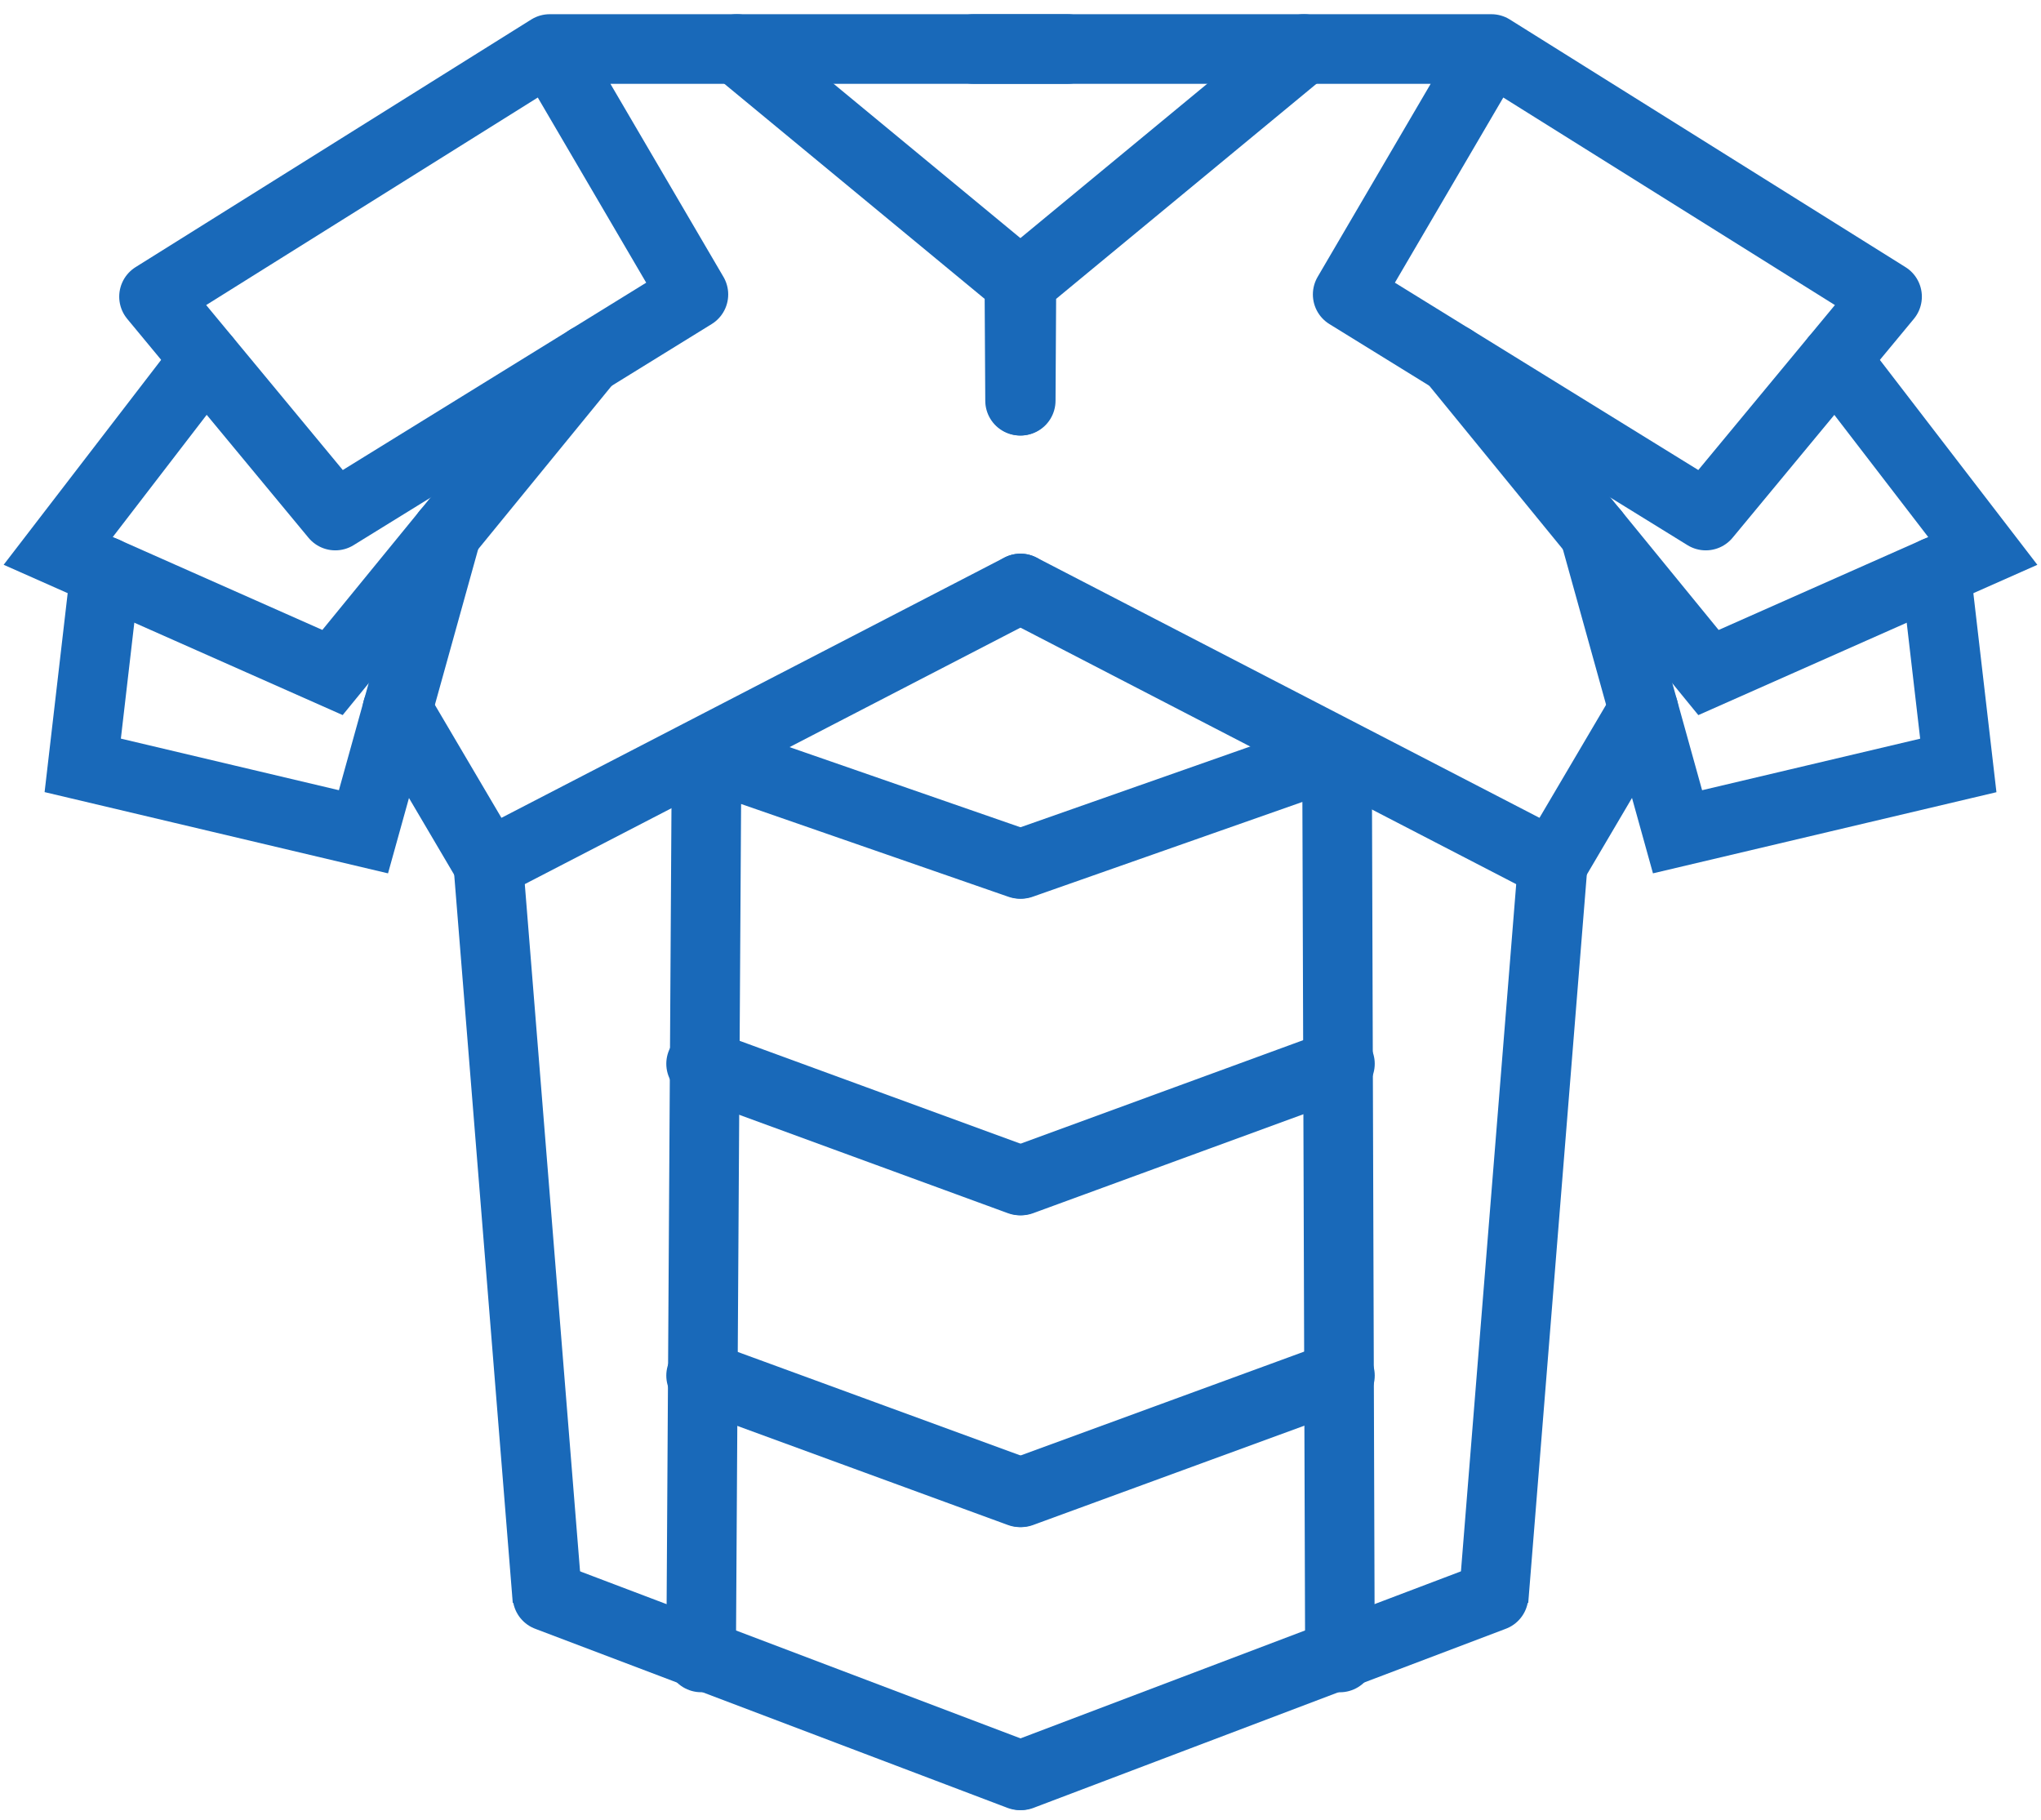
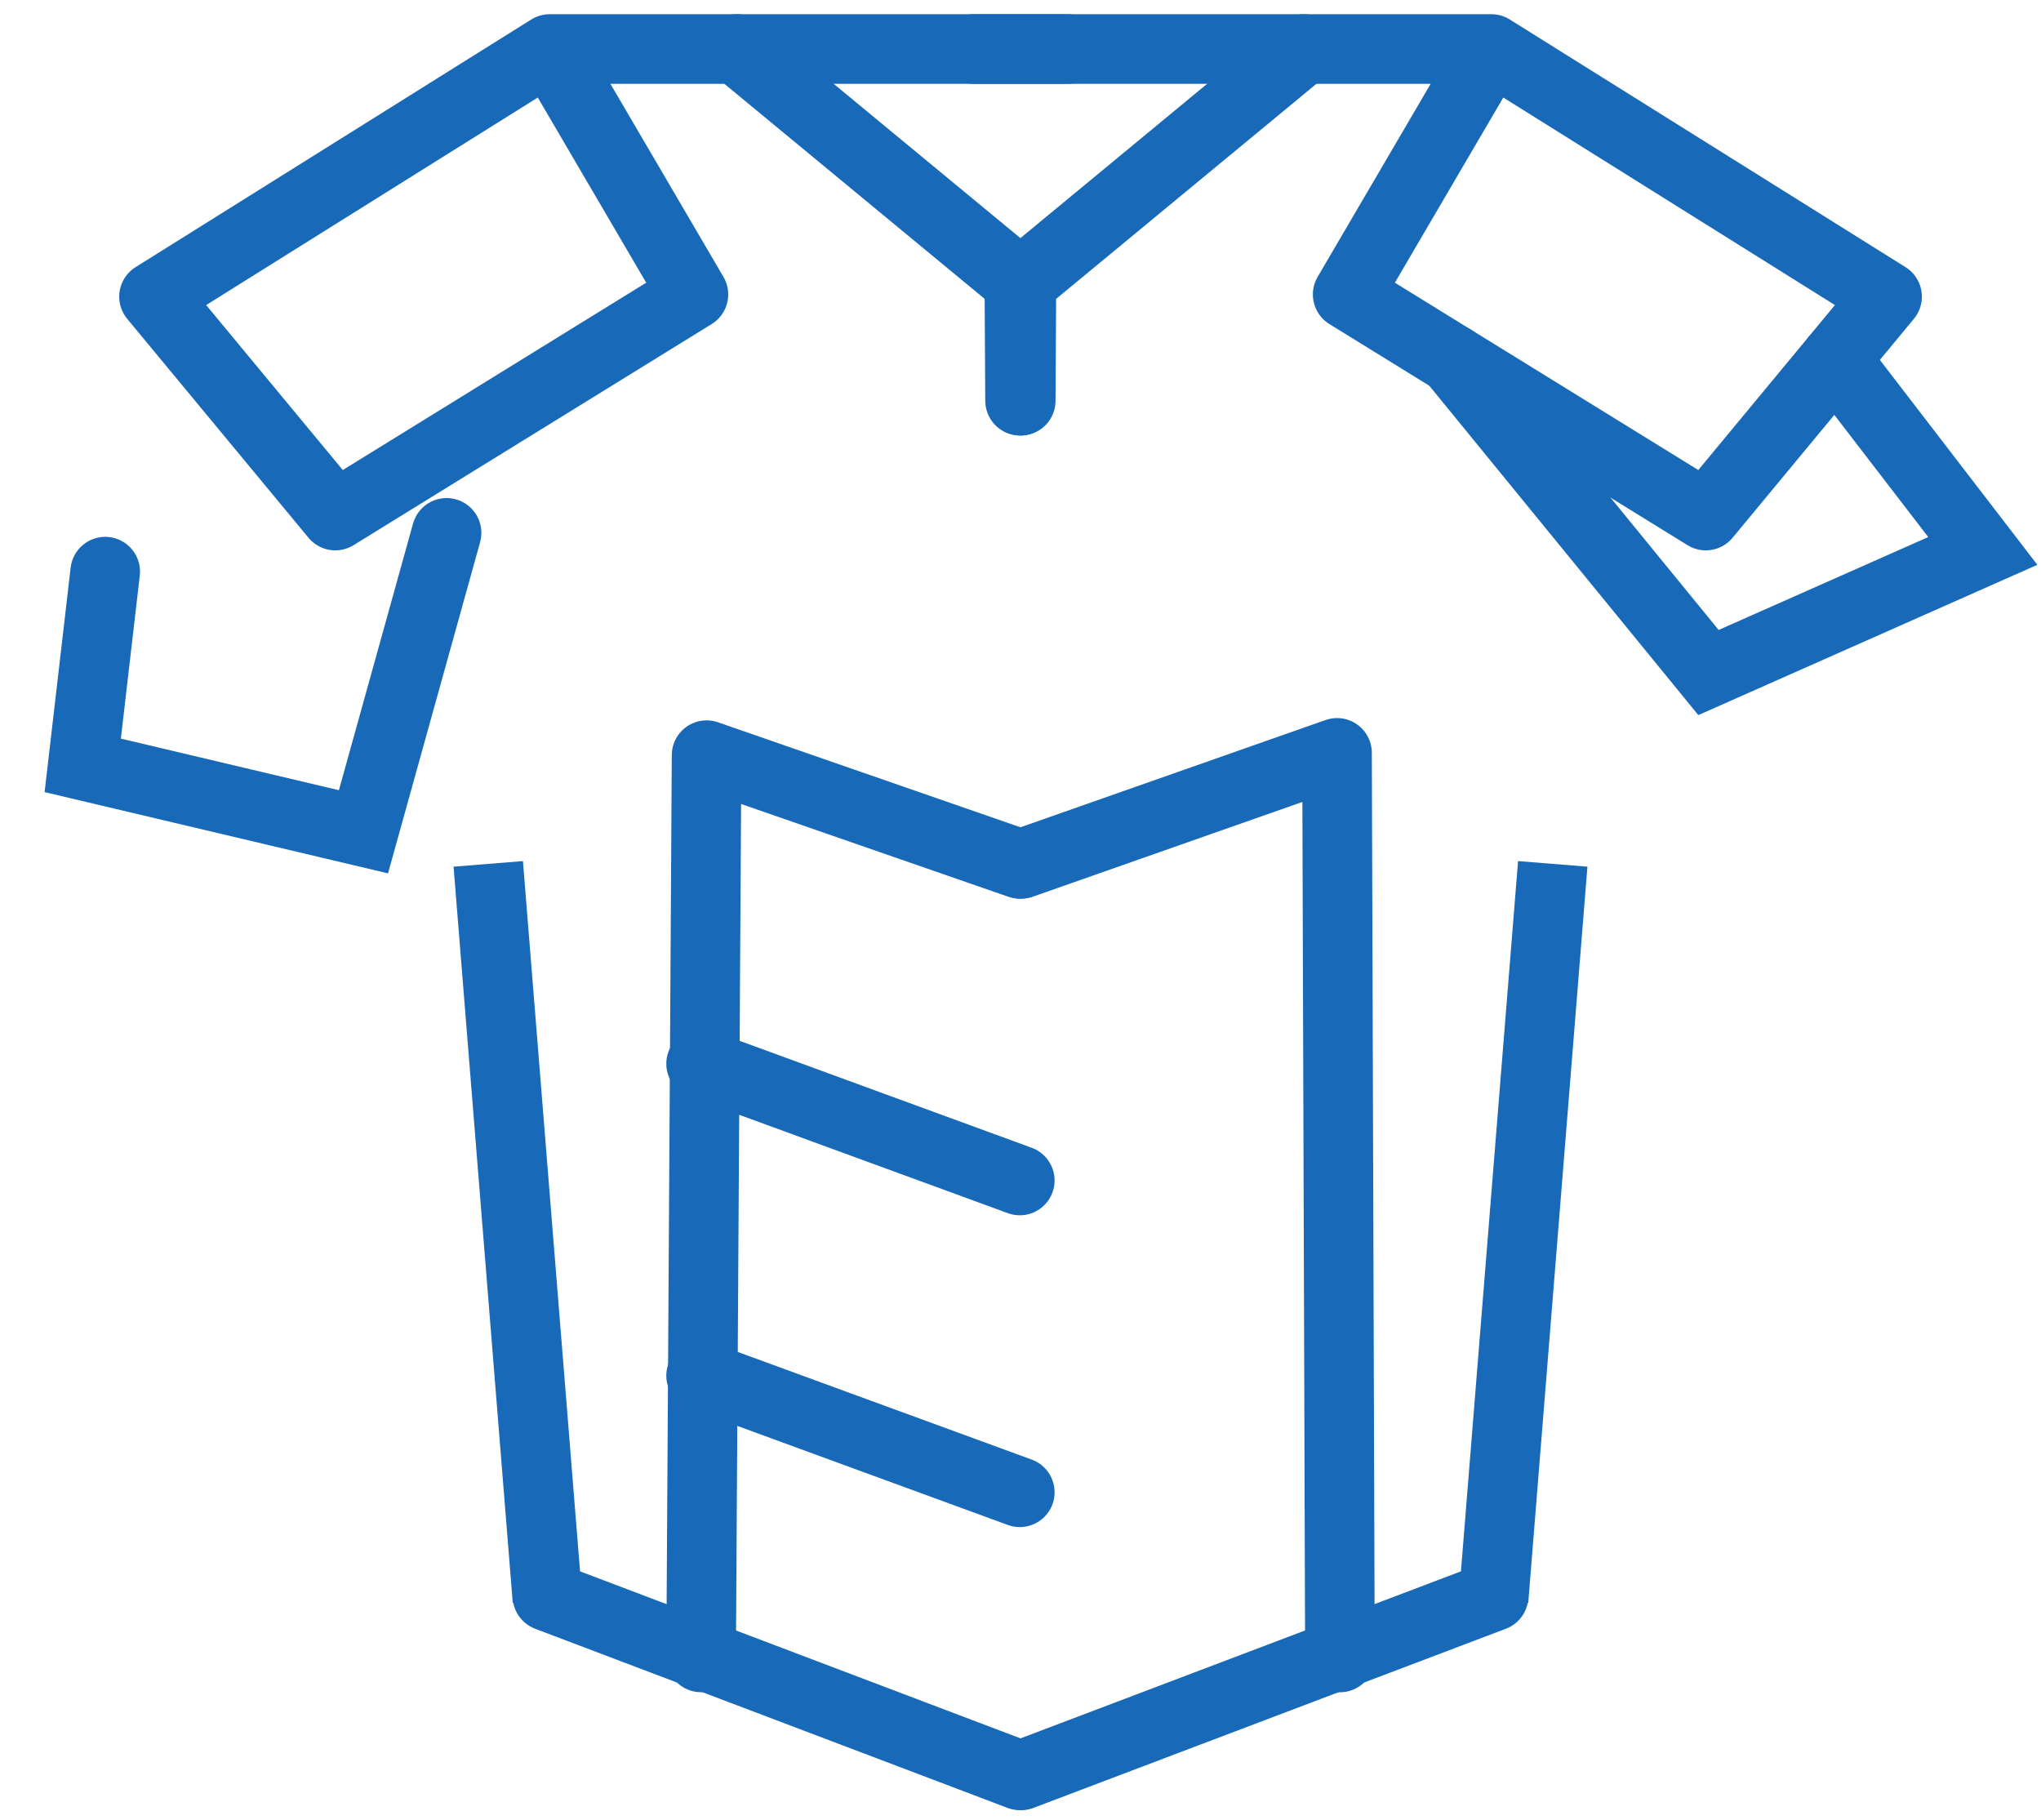
<svg xmlns="http://www.w3.org/2000/svg" width="60" height="53.5" viewBox="0 0 49.665 44.452">
  <g id="Group_4" data-name="Group 4" transform="translate(-264.656 -353.568)">
    <g id="Group_2" data-name="Group 2" transform="translate(288.342 354.765)">
      <path id="Path_4" data-name="Path 4" d="M316.685,354.765l-3.51,5.994,8.747,5.4,4.428-5.346-9.665-6.048H304.037" transform="translate(-304.037 -354.765)" fill="none" stroke="#1969b9" stroke-linecap="round" stroke-linejoin="round" stroke-width="1.7" />
      <path id="Path_5" data-name="Path 5" d="M312.912,354.765l-6.9,5.7-.017,2.889" transform="translate(-304.843 -354.765)" fill="none" stroke="#1969b9" stroke-linecap="round" stroke-linejoin="round" stroke-width="1.7" />
      <path id="Path_6" data-name="Path 6" d="M323.95,367.658l3.466,4.243,2.786,3.41,6.7-2.97-3.6-4.683" transform="translate(-312.251 -360.083)" fill="none" stroke="#1969b9" stroke-linecap="round" stroke-miterlimit="10" stroke-width="1.7" />
-       <path id="Path_7" data-name="Path 7" d="M329.85,374.879l2.03,7.3,6.858-1.62-.549-4.731" transform="translate(-314.685 -363.062)" fill="none" stroke="#1969b9" stroke-linecap="round" stroke-miterlimit="10" stroke-width="1.7" />
-       <path id="Path_8" data-name="Path 8" d="M305.99,377.19l13,6.726,2.219-3.766" transform="translate(-304.843 -364.015)" fill="none" stroke="#1969b9" stroke-linecap="round" stroke-linejoin="round" stroke-width="1.7" />
      <path id="Path_9" data-name="Path 9" d="M325.656,406.619l1.446-17.981Z" transform="translate(-312.955 -368.737)" fill="none" stroke="#1969b9" stroke-linecap="round" stroke-miterlimit="10" stroke-width="1.7" />
      <line id="Line_2" data-name="Line 2" y1="4.374" x2="11.536" transform="translate(1.165 37.786)" fill="none" stroke="#1969b9" stroke-linecap="round" stroke-linejoin="round" stroke-width="1.7" />
      <path id="Path_10" data-name="Path 10" d="M306.02,387.181l7.713-2.711.071,22.092" transform="translate(-304.855 -367.28)" fill="none" stroke="#1969b9" stroke-linecap="round" stroke-linejoin="round" stroke-width="1.7" />
-       <path id="Path_11" data-name="Path 11" d="M306.02,399.8l7.784-2.85Z" transform="translate(-304.855 -372.167)" fill="none" stroke="#1969b9" stroke-linecap="round" stroke-linejoin="round" stroke-width="1.7" />
-       <path id="Path_12" data-name="Path 12" d="M306.02,412.76l7.784-2.85Z" transform="translate(-304.855 -377.512)" fill="none" stroke="#1969b9" stroke-linecap="round" stroke-linejoin="round" stroke-width="1.7" />
+       <path id="Path_11" data-name="Path 11" d="M306.02,399.8Z" transform="translate(-304.855 -372.167)" fill="none" stroke="#1969b9" stroke-linecap="round" stroke-linejoin="round" stroke-width="1.7" />
    </g>
    <g id="Group_3" data-name="Group 3" transform="translate(265.989 354.765)">
      <path id="Path_13" data-name="Path 13" d="M279.627,354.765l3.51,5.994-8.747,5.4-4.428-5.346,9.665-6.048h12.647" transform="translate(-267.627 -354.765)" fill="none" stroke="#1969b9" stroke-linecap="round" stroke-linejoin="round" stroke-width="1.7" />
      <path id="Path_14" data-name="Path 14" d="M294.2,354.765l6.9,5.7.017,2.889" transform="translate(-277.628 -354.765)" fill="none" stroke="#1969b9" stroke-linecap="round" stroke-linejoin="round" stroke-width="1.7" />
-       <path id="Path_15" data-name="Path 15" d="M278.936,367.658,275.47,371.9l-2.786,3.41-6.7-2.97,3.6-4.683" transform="translate(-265.989 -360.083)" fill="none" stroke="#1969b9" stroke-linecap="round" stroke-miterlimit="10" stroke-width="1.7" />
      <path id="Path_16" data-name="Path 16" d="M275.887,374.879l-2.03,7.3L267,380.557l.549-4.731" transform="translate(-266.406 -363.062)" fill="none" stroke="#1969b9" stroke-linecap="round" stroke-miterlimit="10" stroke-width="1.7" />
-       <path id="Path_17" data-name="Path 17" d="M295.3,377.19l-13,6.726-2.219-3.766" transform="translate(-271.803 -364.015)" fill="none" stroke="#1969b9" stroke-linecap="round" stroke-linejoin="round" stroke-width="1.7" />
      <path id="Path_18" data-name="Path 18" d="M285.306,406.619l-1.446-17.981Z" transform="translate(-273.361 -368.737)" fill="none" stroke="#1969b9" stroke-linecap="round" stroke-miterlimit="10" stroke-width="1.7" />
      <line id="Line_3" data-name="Line 3" x1="11.536" y1="4.374" transform="translate(11.945 37.786)" fill="none" stroke="#1969b9" stroke-linecap="round" stroke-linejoin="round" stroke-width="1.7" />
      <path id="Path_19" data-name="Path 19" d="M300.492,387.546l-7.65-2.655-.134,22.035" transform="translate(-277.01 -367.645)" fill="none" stroke="#1969b9" stroke-linecap="round" stroke-linejoin="round" stroke-width="1.7" />
      <path id="Path_20" data-name="Path 20" d="M300.492,399.8l-7.784-2.85Z" transform="translate(-277.01 -372.167)" fill="none" stroke="#1969b9" stroke-linecap="round" stroke-linejoin="round" stroke-width="1.7" />
      <path id="Path_21" data-name="Path 21" d="M300.492,412.76l-7.784-2.85Z" transform="translate(-277.01 -377.512)" fill="none" stroke="#1969b9" stroke-linecap="round" stroke-linejoin="round" stroke-width="1.7" />
    </g>
  </g>
</svg>